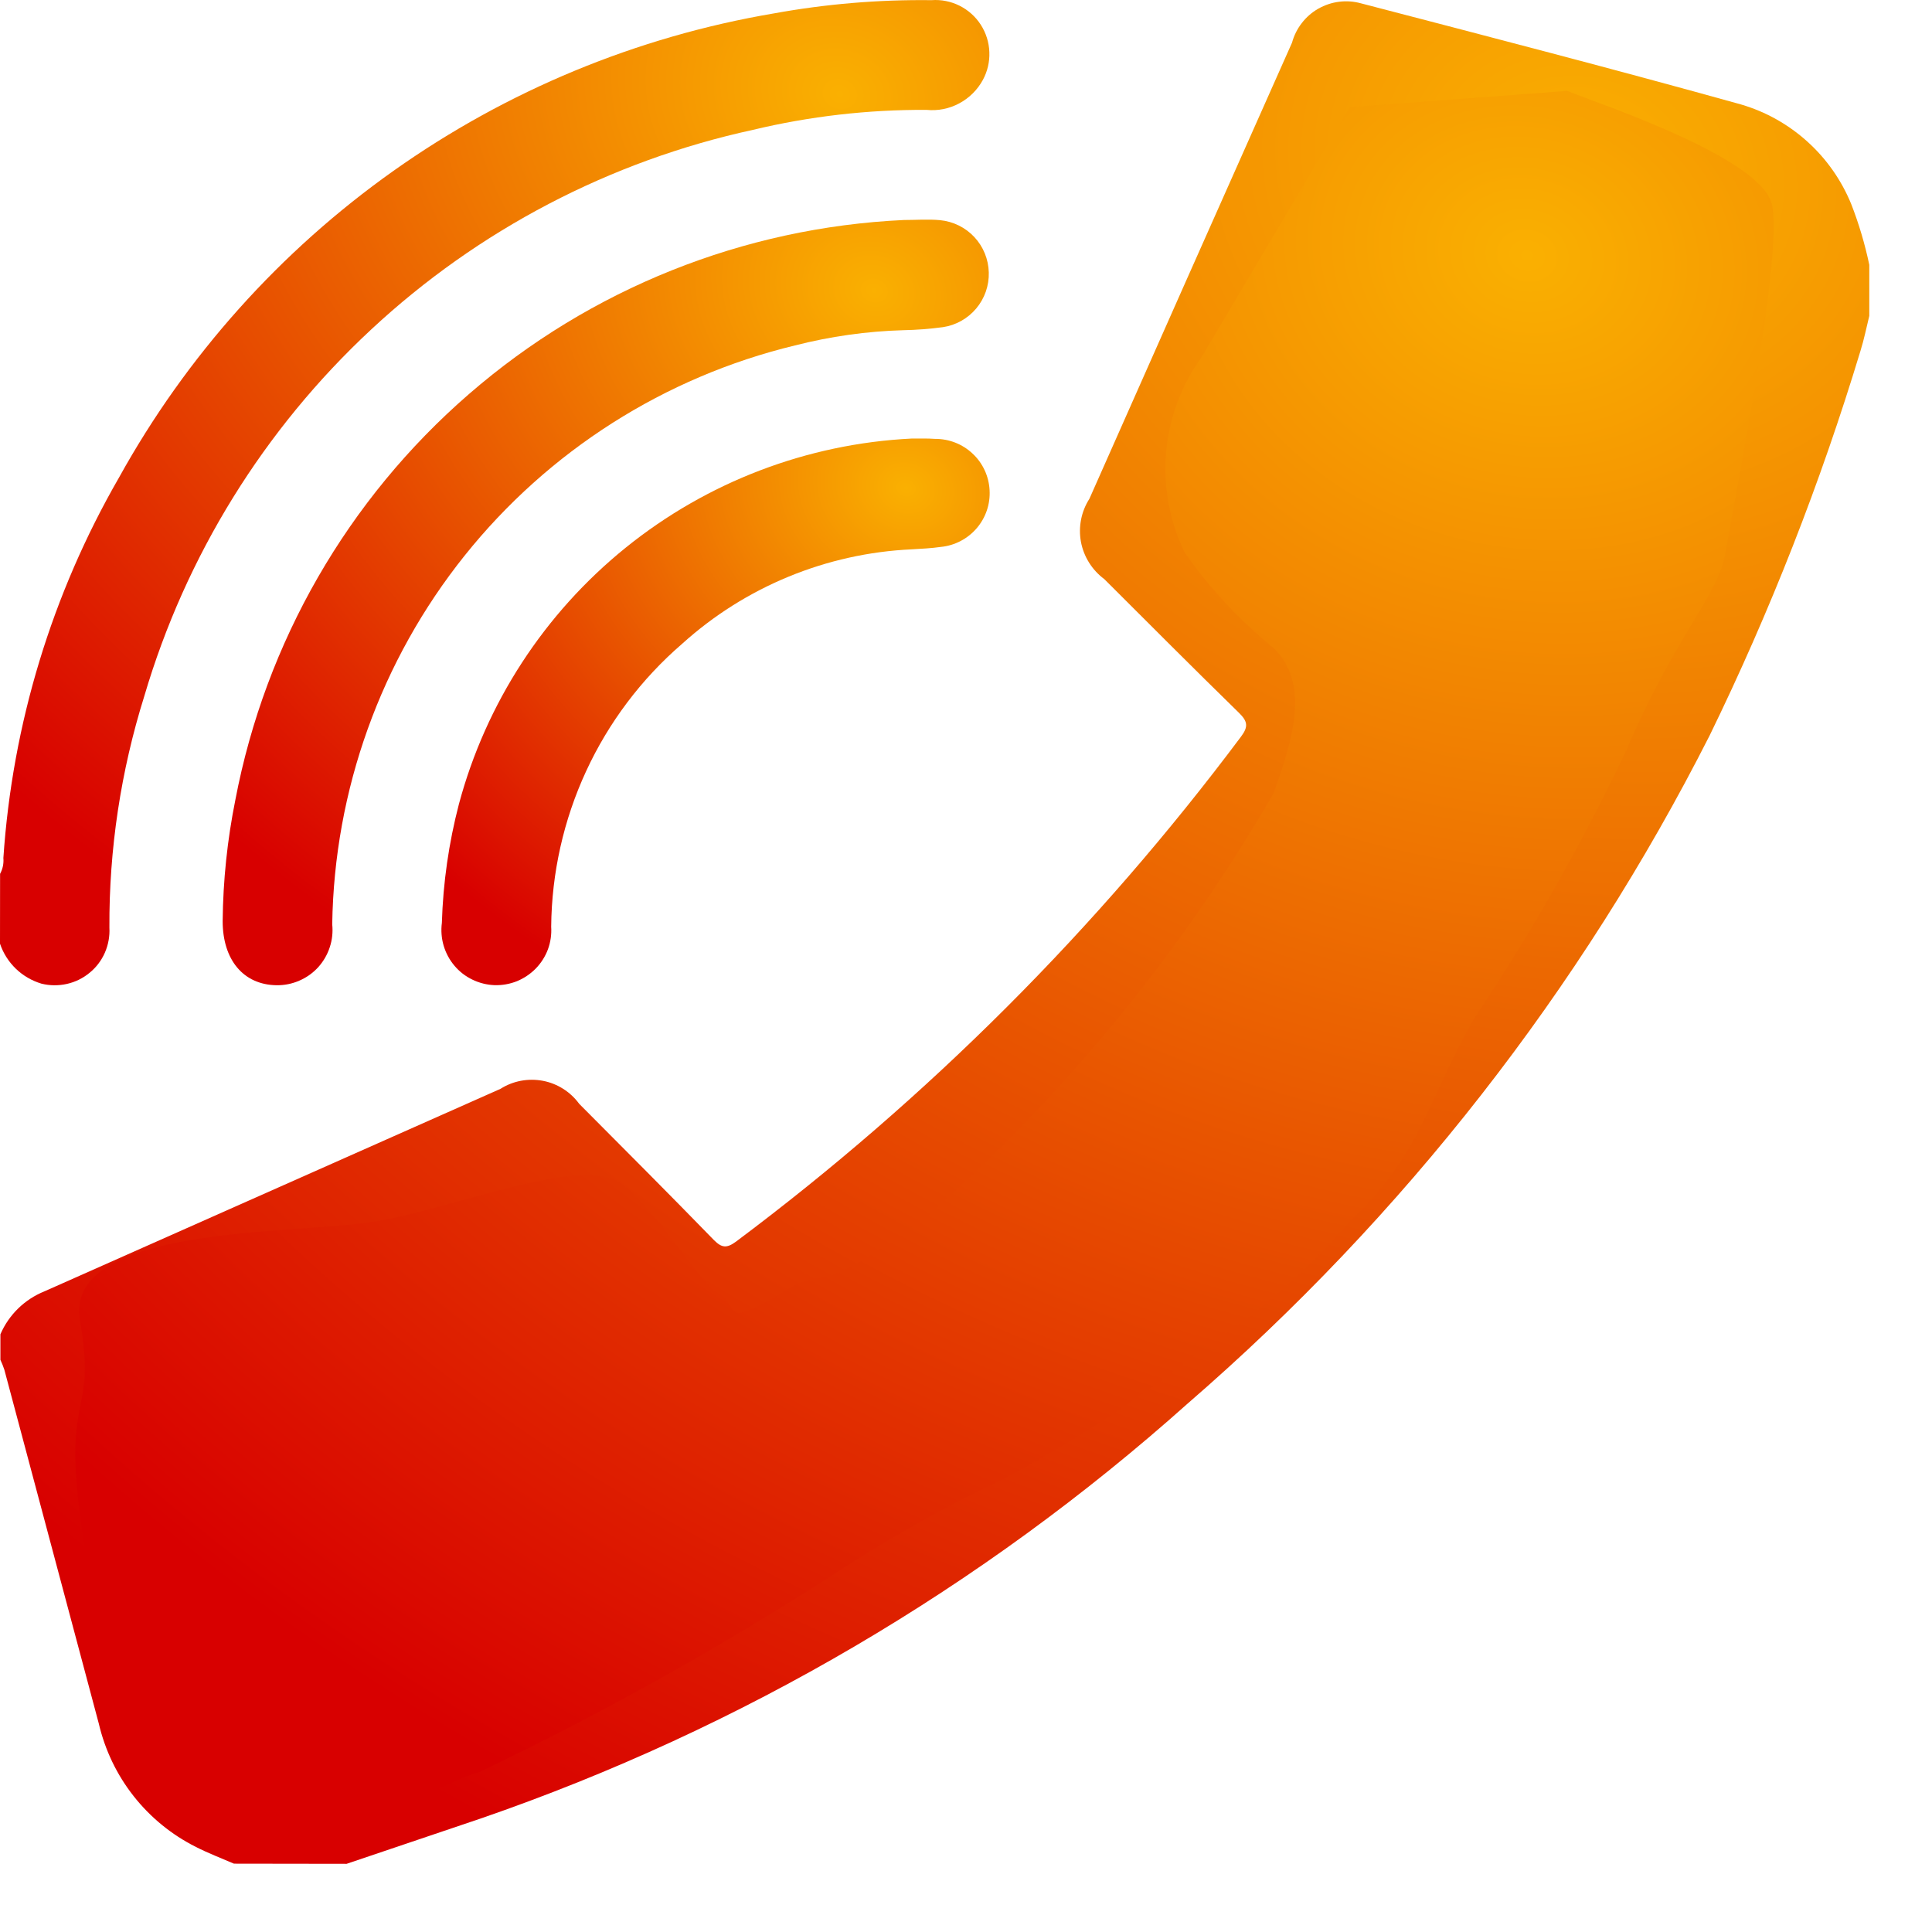
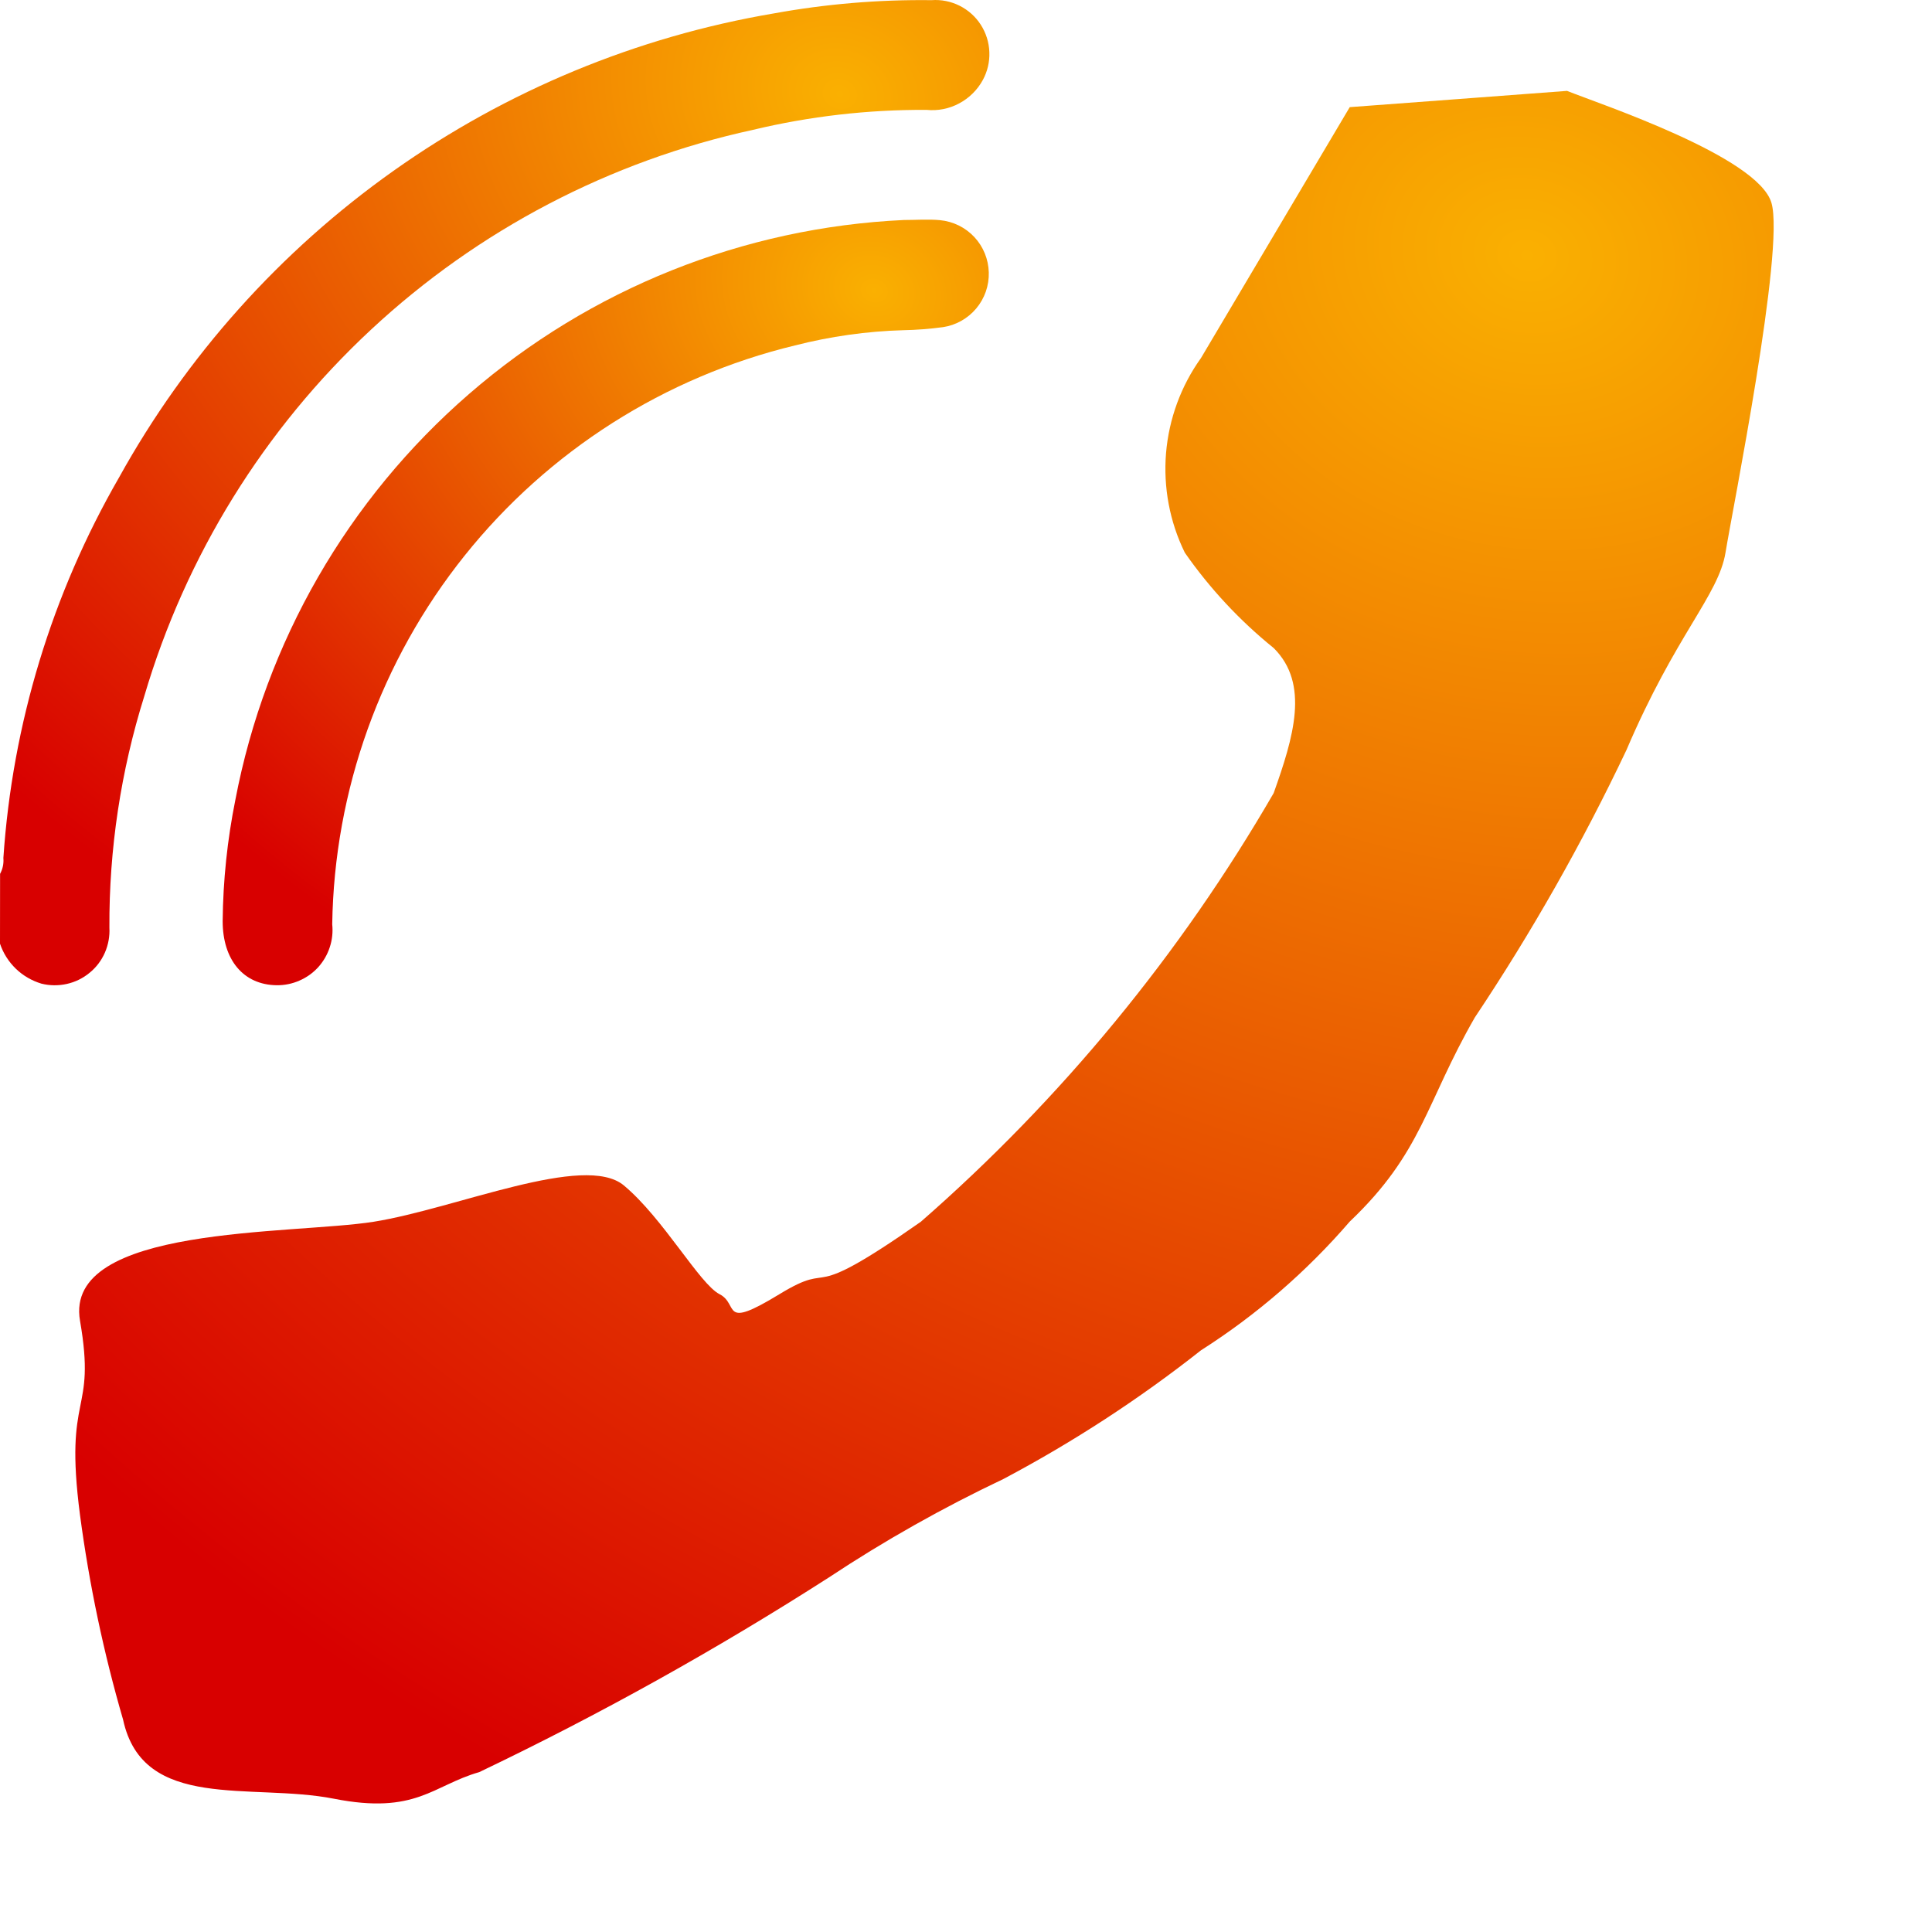
<svg xmlns="http://www.w3.org/2000/svg" width="24" height="24" viewBox="0 0 24 24" fill="none">
-   <path d="M4.306 23.153C4.861 22.966 5.415 22.778 5.969 22.591C9.211 21.473 12.197 19.72 14.754 17.435C17.434 15.116 19.636 12.297 21.238 9.136C21.989 7.596 22.615 5.999 23.111 4.36C23.156 4.217 23.185 4.07 23.221 3.924V3.29C23.167 3.033 23.092 2.78 22.997 2.536C22.876 2.24 22.691 1.975 22.454 1.761C22.217 1.546 21.935 1.388 21.629 1.298C20.06 0.861 18.482 0.452 16.905 0.041C16.817 0.017 16.725 0.01 16.634 0.022C16.544 0.033 16.456 0.063 16.376 0.108C16.297 0.153 16.227 0.214 16.171 0.287C16.115 0.359 16.074 0.442 16.05 0.53C15.614 1.508 15.179 2.487 14.744 3.466C14.34 4.376 13.936 5.286 13.533 6.196C13.431 6.355 13.394 6.546 13.428 6.732C13.463 6.917 13.567 7.082 13.718 7.194C14.275 7.75 14.829 8.306 15.391 8.855C15.498 8.96 15.51 9.026 15.417 9.15C13.637 11.53 11.524 13.643 9.144 15.423C9.031 15.506 8.969 15.506 8.868 15.404C8.315 14.835 7.754 14.274 7.195 13.712C7.086 13.563 6.924 13.46 6.743 13.426C6.561 13.392 6.373 13.427 6.217 13.526C4.329 14.365 2.44 15.204 0.551 16.042C0.306 16.141 0.11 16.332 0.005 16.575V16.892C0.024 16.932 0.04 16.974 0.054 17.015C0.446 18.48 0.837 19.945 1.227 21.41C1.304 21.739 1.451 22.047 1.66 22.312C1.869 22.577 2.133 22.793 2.435 22.944C2.588 23.022 2.749 23.083 2.906 23.151L4.306 23.153ZM3.747 21.848C3.484 21.895 3.212 21.841 2.988 21.696C2.764 21.55 2.603 21.325 2.54 21.065C2.201 19.812 1.873 18.556 1.531 17.305C1.49 17.152 1.526 17.096 1.661 17.037C3.202 16.357 4.739 15.672 6.273 14.984C6.326 14.951 6.389 14.94 6.451 14.952C6.512 14.964 6.566 14.999 6.603 15.05C7.191 15.648 7.785 16.24 8.384 16.828C8.442 16.899 8.514 16.957 8.595 17C8.675 17.043 8.764 17.069 8.855 17.077C8.946 17.086 9.038 17.076 9.125 17.049C9.212 17.021 9.293 16.977 9.363 16.918C9.688 16.696 10.018 16.481 10.326 16.238C12.834 14.309 15.039 12.016 16.87 9.435C16.943 9.36 16.999 9.27 17.035 9.171C17.07 9.072 17.084 8.966 17.074 8.862C17.065 8.757 17.034 8.656 16.982 8.564C16.93 8.473 16.859 8.394 16.774 8.332C16.192 7.749 15.61 7.166 15.027 6.585C14.984 6.555 14.954 6.511 14.943 6.461C14.932 6.411 14.939 6.358 14.965 6.313C15.659 4.764 16.348 3.213 17.033 1.659C17.095 1.521 17.16 1.508 17.293 1.546C17.714 1.666 18.138 1.772 18.561 1.883C19.378 2.098 20.197 2.31 21.013 2.527C21.284 2.579 21.524 2.735 21.68 2.963C21.837 3.19 21.897 3.469 21.849 3.741C21.834 3.853 21.809 3.963 21.776 4.071C20.566 8.282 18.292 12.111 15.172 15.187C12.366 18.069 8.899 20.222 5.072 21.46C4.643 21.63 4.199 21.759 3.747 21.848Z" fill="url(#paint0_radial_803_2662)" />
  <path d="M0 11.723C0.04 11.841 0.107 11.947 0.197 12.034C0.286 12.12 0.395 12.183 0.514 12.219C0.617 12.245 0.725 12.246 0.829 12.223C0.933 12.2 1.03 12.153 1.112 12.085C1.195 12.018 1.26 11.932 1.303 11.834C1.345 11.737 1.365 11.631 1.359 11.524C1.354 10.548 1.501 9.577 1.793 8.646C2.307 6.903 3.28 5.331 4.61 4.094C5.94 2.856 7.579 1.999 9.354 1.613C10.06 1.444 10.784 1.361 11.51 1.365C11.651 1.379 11.792 1.351 11.916 1.284C12.04 1.218 12.143 1.116 12.21 0.992C12.267 0.886 12.295 0.767 12.29 0.647C12.286 0.526 12.249 0.41 12.184 0.308C12.119 0.207 12.028 0.125 11.92 0.071C11.812 0.017 11.692 -0.007 11.572 0.002C10.915 -0.006 10.258 0.049 9.611 0.167C7.909 0.456 6.295 1.125 4.887 2.123C3.479 3.121 2.314 4.423 1.478 5.933C0.645 7.378 0.154 8.994 0.042 10.658C0.048 10.726 0.034 10.795 0.001 10.855L0 11.723Z" fill="url(#paint1_radial_803_2662)" />
  <path d="M11.227 2.733C9.236 2.826 7.333 3.587 5.827 4.894C4.32 6.2 3.298 7.976 2.924 9.935C2.824 10.431 2.771 10.936 2.766 11.442C2.766 11.923 3.023 12.234 3.437 12.239C3.534 12.24 3.629 12.221 3.718 12.182C3.807 12.144 3.887 12.087 3.952 12.016C4.017 11.944 4.066 11.86 4.096 11.768C4.127 11.676 4.137 11.578 4.127 11.482C4.152 9.816 4.73 8.205 5.771 6.903C6.812 5.601 8.256 4.682 9.876 4.291C10.315 4.179 10.765 4.115 11.218 4.102C11.384 4.099 11.549 4.086 11.714 4.064C11.875 4.04 12.022 3.957 12.127 3.832C12.232 3.707 12.288 3.547 12.283 3.384C12.279 3.221 12.215 3.064 12.104 2.945C11.992 2.825 11.841 2.751 11.678 2.735C11.53 2.721 11.379 2.733 11.227 2.733Z" fill="url(#paint2_radial_803_2662)" />
-   <path d="M11.321 5.448C10.025 5.513 8.782 5.988 7.772 6.804C6.763 7.619 6.037 8.734 5.701 9.988C5.575 10.471 5.504 10.966 5.489 11.465C5.477 11.559 5.484 11.655 5.511 11.747C5.538 11.838 5.583 11.923 5.645 11.996C5.706 12.069 5.782 12.128 5.868 12.169C5.954 12.211 6.047 12.234 6.142 12.238C6.238 12.241 6.333 12.224 6.421 12.189C6.509 12.153 6.589 12.099 6.656 12.031C6.722 11.963 6.774 11.881 6.807 11.792C6.84 11.702 6.853 11.607 6.847 11.512C6.853 10.844 7.001 10.186 7.281 9.58C7.561 8.974 7.967 8.435 8.472 7.999C9.258 7.288 10.267 6.873 11.326 6.824C11.447 6.817 11.568 6.811 11.688 6.794C11.86 6.777 12.019 6.694 12.132 6.563C12.245 6.432 12.303 6.262 12.293 6.089C12.284 5.916 12.209 5.753 12.082 5.635C11.956 5.516 11.789 5.451 11.616 5.452C11.518 5.445 11.42 5.448 11.321 5.448Z" fill="url(#paint3_radial_803_2662)" />
  <path d="M16.767 1.331L17.009 1.313L18.014 1.238L19.466 1.129C19.879 1.294 21.839 1.945 22.006 2.521C22.173 3.097 21.521 6.332 21.435 6.864C21.348 7.395 20.817 7.881 20.204 9.318C19.658 10.469 19.029 11.579 18.321 12.639C17.709 13.702 17.672 14.314 16.767 15.175C16.232 15.795 15.61 16.334 14.919 16.774C14.151 17.38 13.329 17.915 12.464 18.373C11.713 18.729 10.987 19.138 10.293 19.598C8.898 20.492 7.449 21.299 5.953 22.014C5.375 22.179 5.169 22.546 4.146 22.344C3.124 22.143 1.776 22.509 1.529 21.362C1.287 20.53 1.108 19.68 0.994 18.821C0.791 17.267 1.2 17.596 0.994 16.407C0.787 15.217 3.62 15.339 4.642 15.177C5.664 15.014 7.26 14.317 7.75 14.726C8.241 15.136 8.691 15.951 8.939 16.077C9.187 16.204 8.943 16.528 9.682 16.077C10.421 15.627 9.921 16.242 11.439 15.177C13.182 13.654 14.663 11.855 15.822 9.852C16.069 9.158 16.271 8.495 15.822 8.05C15.4 7.709 15.028 7.31 14.718 6.865C14.53 6.481 14.45 6.054 14.485 5.628C14.521 5.202 14.671 4.793 14.92 4.446" fill="url(#paint4_radial_803_2662)" />
  <defs>
    <radialGradient id="paint0_radial_803_2662" cx="0" cy="0" r="1" gradientUnits="userSpaceOnUse" gradientTransform="translate(19.747 2.152) rotate(106.494) scale(24.405 28.755)">
      <stop stop-color="#FAB001" />
      <stop offset="1" stop-color="#D80000" />
    </radialGradient>
    <radialGradient id="paint1_radial_803_2662" cx="0" cy="0" r="1" gradientUnits="userSpaceOnUse" gradientTransform="translate(10.452 1.13) rotate(106.505) scale(12.911 15.222)">
      <stop stop-color="#FAB001" />
      <stop offset="1" stop-color="#D80000" />
    </radialGradient>
    <radialGradient id="paint2_radial_803_2662" cx="0" cy="0" r="1" gradientUnits="userSpaceOnUse" gradientTransform="translate(10.859 3.606) rotate(106.452) scale(10.03 11.791)">
      <stop stop-color="#FAB001" />
      <stop offset="1" stop-color="#D80000" />
    </radialGradient>
    <radialGradient id="paint3_radial_803_2662" cx="0" cy="0" r="1" gradientUnits="userSpaceOnUse" gradientTransform="translate(11.275 6.074) rotate(106.486) scale(7.163 8.436)">
      <stop stop-color="#FAB001" />
      <stop offset="1" stop-color="#D80000" />
    </radialGradient>
    <radialGradient id="paint4_radial_803_2662" cx="0" cy="0" r="1" gradientUnits="userSpaceOnUse" gradientTransform="translate(18.876 3.092) rotate(106.311) scale(22.419 26.155)">
      <stop stop-color="#FAB001" />
      <stop offset="1" stop-color="#D80000" />
    </radialGradient>
  </defs>
</svg>